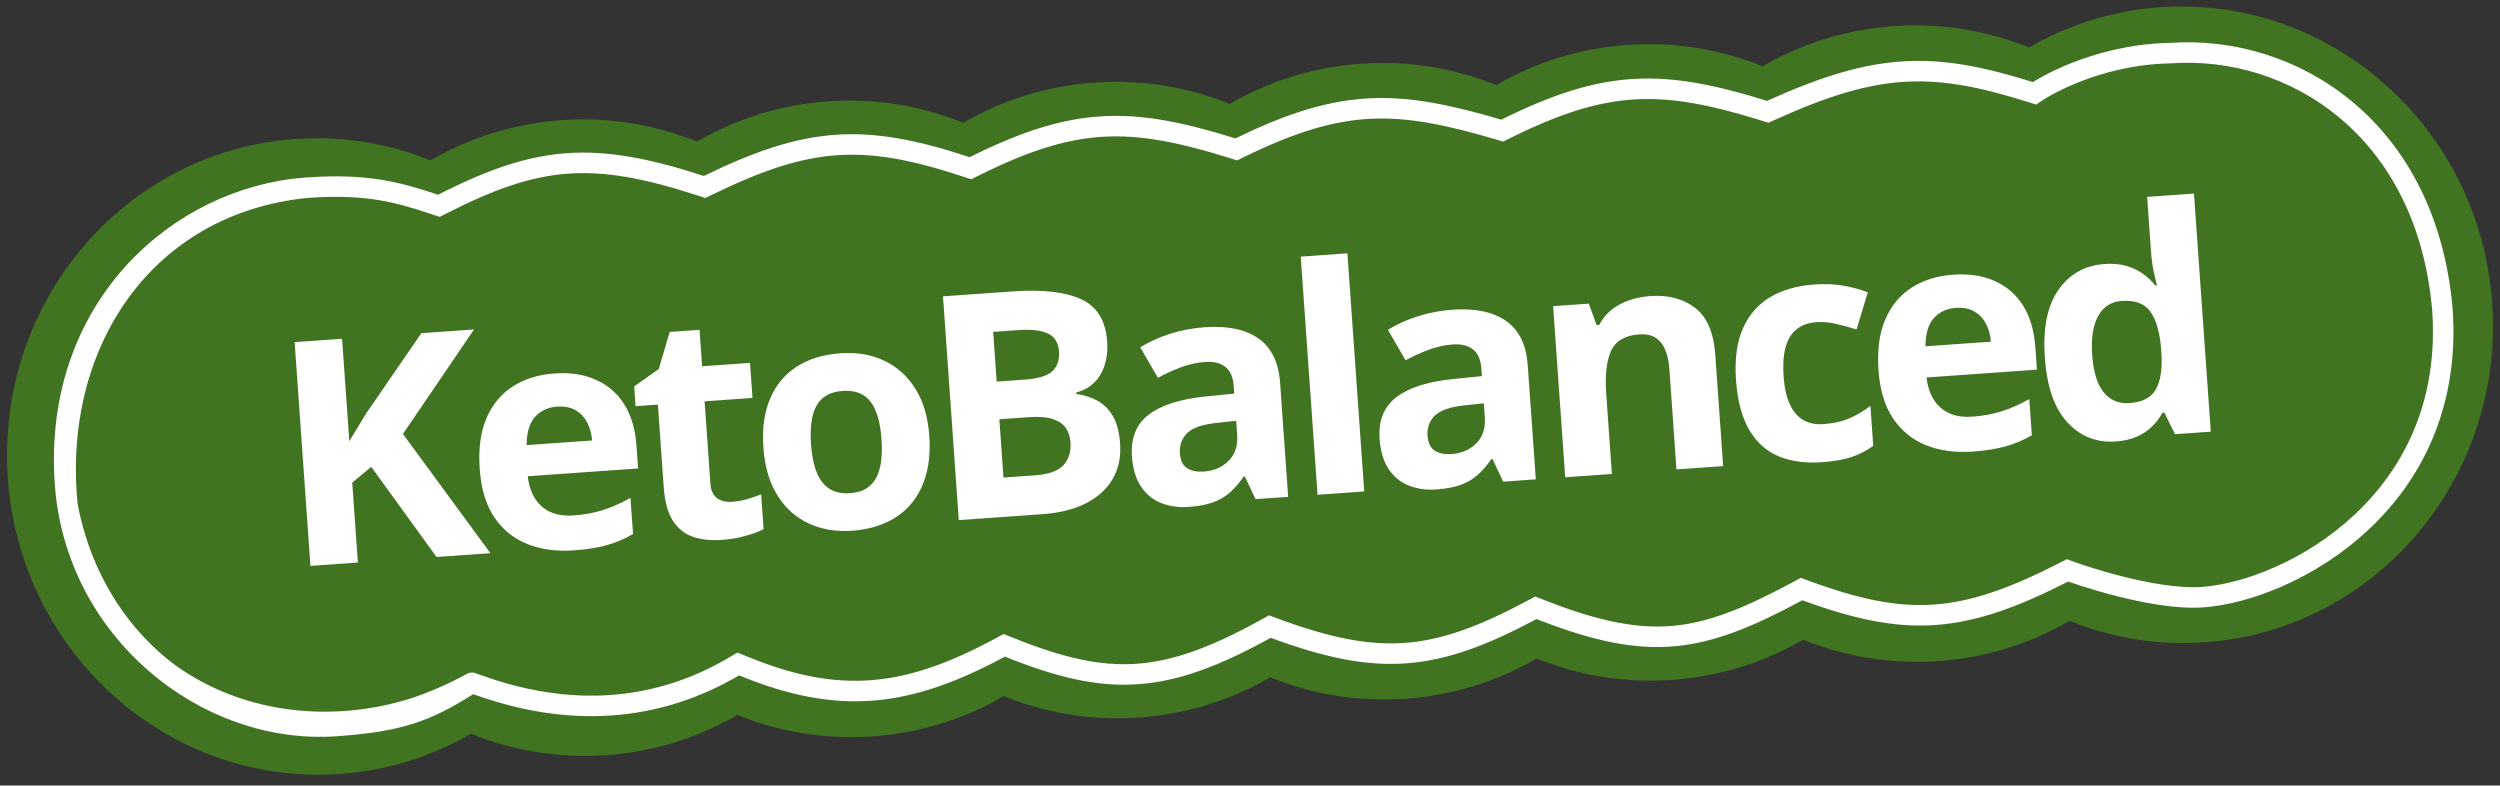
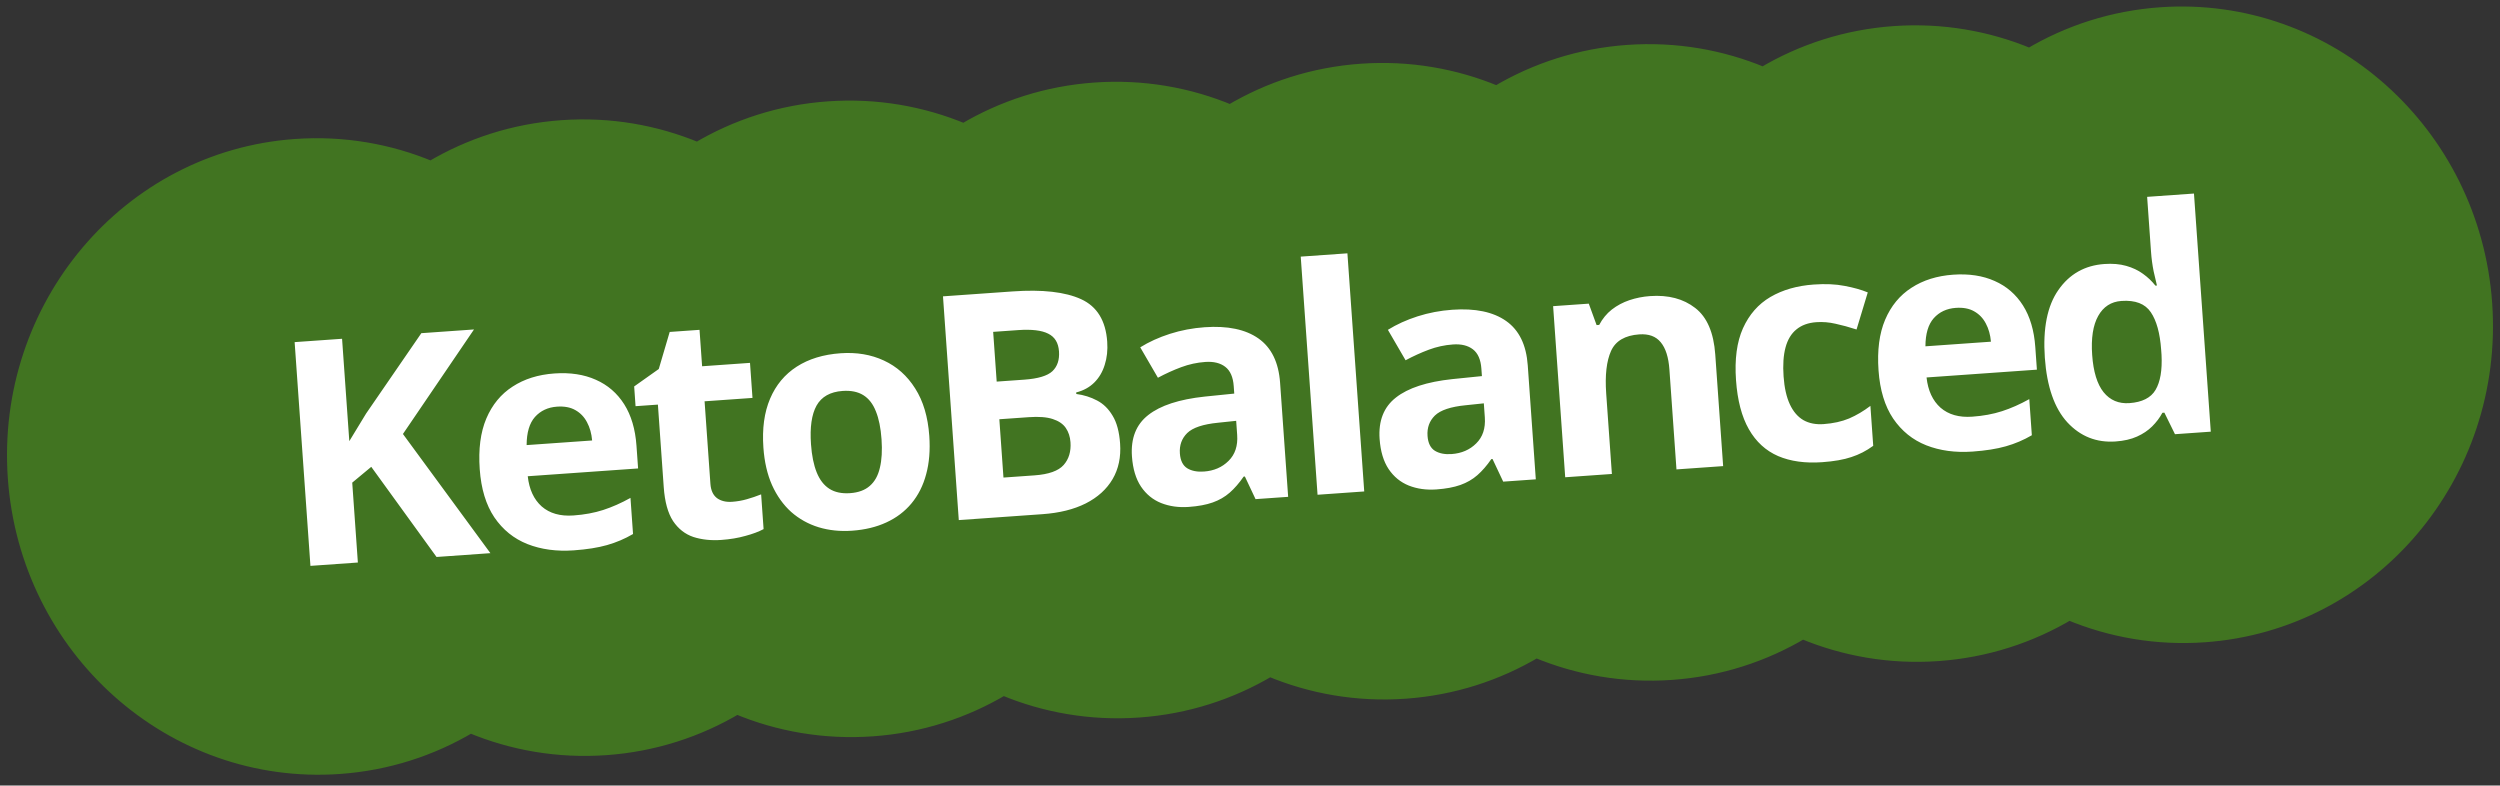
<svg xmlns="http://www.w3.org/2000/svg" width="366" height="115" viewBox="0 0 366 115" fill="none">
  <rect x="0" y="0" width="366" height="115" fill="#333333" stroke="none" />
  <path d="M49.693 112.312C56.694 111.817 63.195 109.687 68.87 106.31C74.962 108.856 81.698 110.052 88.699 109.557C95.7 109.063 102.2 106.932 107.874 103.556C113.967 106.101 120.703 107.297 127.704 106.803C134.704 106.309 141.205 104.178 146.88 100.801C152.973 103.347 159.709 104.543 166.709 104.048C173.71 103.554 180.211 101.423 185.885 98.047C191.978 100.593 198.714 101.788 205.715 101.294C212.715 100.8 219.216 98.669 224.891 95.293C230.983 97.838 237.719 99.034 244.72 98.54C251.721 98.045 258.222 95.915 263.896 92.538C269.989 95.084 276.725 96.279 283.726 95.785C290.726 95.291 297.227 93.16 302.902 89.784C308.994 92.329 315.73 93.525 322.731 93.031C347.242 91.3 365.628 69.511 363.856 44.416C362.084 19.321 340.818 0.332 316.307 2.063C309.306 2.557 302.805 4.688 297.131 8.065C291.038 5.519 284.302 4.323 277.302 4.817C270.301 5.312 263.8 7.442 258.126 10.819C252.033 8.273 245.297 7.078 238.296 7.572C231.296 8.066 224.795 10.197 219.12 13.573C213.027 11.028 206.291 9.832 199.291 10.326C192.29 10.821 185.789 12.951 180.115 16.328C174.022 13.782 167.286 12.586 160.285 13.081C153.285 13.575 146.784 15.706 141.109 19.082C135.017 16.537 128.281 15.341 121.28 15.835C114.279 16.33 107.778 18.46 102.104 21.837C96.011 19.291 89.276 18.095 82.275 18.59C75.274 19.084 68.773 21.215 63.099 24.591C57.006 22.046 50.27 20.85 43.27 21.344C18.759 23.075 0.372 44.864 2.144 69.959C3.917 95.054 25.182 114.043 49.693 112.312Z" fill="#417421" stroke="#417421" stroke-width="2" />
-   <path d="M69.109 99.96L69.802 100.212C83.413 105.17 96.185 104.207 107.443 97.58L108.086 97.202L108.776 97.486C115.922 100.433 121.957 101.544 127.838 101.06C133.733 100.576 139.603 98.479 146.408 94.805L147.028 94.47L147.682 94.734C155.09 97.728 160.769 99.053 166.397 98.68C172.031 98.306 177.784 96.22 185.312 92.064L185.913 91.732L186.557 91.97C194.35 94.85 200.195 96.033 205.822 95.614C211.451 95.194 217.021 93.158 224.247 89.305L224.858 88.979L225.503 89.233C233.701 92.461 239.584 93.619 245.109 93.111C250.653 92.601 256.011 90.4 263.159 86.559L263.753 86.24L264.386 86.472C271.867 89.219 277.574 90.397 283.213 90.005C288.86 89.613 294.592 87.636 302.103 83.797L302.684 83.5L303.298 83.722L303.299 83.723L303.304 83.725L303.327 83.733L303.423 83.767C303.509 83.797 303.637 83.843 303.804 83.9C304.139 84.015 304.628 84.18 305.241 84.376C306.467 84.769 308.182 85.287 310.136 85.787C314.09 86.799 318.845 87.689 322.498 87.42C328.848 86.952 338.16 83.481 345.615 76.556C353.015 69.681 358.561 59.431 357.568 45.317C355.26 18.679 335.553 6.519 317.747 7.776L317.709 7.779L317.671 7.779C312.037 7.891 307.213 9.272 303.792 10.63C302.084 11.309 300.733 11.978 299.817 12.474C299.358 12.722 299.009 12.926 298.778 13.066C298.663 13.135 298.577 13.189 298.522 13.224C298.495 13.241 298.475 13.254 298.464 13.261L298.452 13.269L298.451 13.269L298.45 13.27L297.856 13.664L297.174 13.45C289.98 11.194 284.427 10.136 278.766 10.477C273.1 10.817 267.197 12.566 259.326 16.133L258.806 16.369L258.261 16.2C250.673 13.839 244.912 12.721 239.246 13.054C233.589 13.387 227.891 15.175 220.456 18.859L219.931 19.12L219.368 18.955C211.974 16.788 206.341 15.623 200.676 15.888C195.031 16.151 189.225 17.842 181.534 21.61L180.997 21.873L180.426 21.695C172.822 19.318 167.063 18.191 161.401 18.523C155.751 18.855 150.061 20.65 142.626 24.354L142.073 24.63L141.486 24.436C133.842 21.907 128.072 20.833 122.426 21.228C116.778 21.623 111.113 23.498 103.698 27.108L103.153 27.374L102.576 27.186C94.576 24.577 88.634 23.512 82.992 23.93C77.354 24.348 71.871 26.256 64.804 29.845L64.246 30.129L63.653 29.932C58.251 28.139 53.752 26.855 44.932 27.477M69.109 99.96L68.486 100.354M69.109 99.96C41.5 115 14.743 99.96 9.88 74M44.932 27.477C26.237 28.797 7.695 44.996 9.516 70.773C11.036 92.307 30.125 107.638 49.194 106.291C53.893 105.959 57.181 105.428 60.041 104.52C62.89 103.615 65.387 102.314 68.486 100.354M44.932 27.477C21 29.845 7.5 50.5 9.88 74M68.486 100.354C46 112.5 15.5 104 9.88 74" stroke="white" stroke-width="3" stroke-linecap="round" />
  <path d="M71.795 80.983L63.909 81.54L54.353 68.344L51.567 70.658L52.392 82.353L45.447 82.844L43.134 50.087L50.079 49.597L51.138 64.586C51.556 63.911 51.966 63.236 52.368 62.563C52.771 61.889 53.181 61.214 53.599 60.539L61.685 48.777L69.393 48.233L58.99 63.536L71.795 80.983ZM81.154 54.675C83.469 54.512 85.495 54.819 87.231 55.597C88.966 56.361 90.349 57.554 91.379 59.177C92.409 60.801 93.01 62.83 93.182 65.265L93.417 68.581L77.263 69.721C77.473 71.643 78.155 73.118 79.309 74.148C80.476 75.161 82.023 75.6 83.95 75.464C85.548 75.351 87.001 75.083 88.307 74.661C89.613 74.238 90.945 73.649 92.302 72.892L92.676 78.18C91.479 78.88 90.212 79.42 88.872 79.8C87.548 80.178 85.922 80.436 83.996 80.572C81.486 80.749 79.228 80.443 77.221 79.654C75.229 78.864 73.613 77.56 72.374 75.741C71.149 73.921 70.435 71.57 70.232 68.687C70.025 65.759 70.346 63.29 71.195 61.278C72.057 59.251 73.343 57.689 75.052 56.593C76.76 55.481 78.794 54.842 81.154 54.675ZM81.542 59.534C80.213 59.628 79.137 60.132 78.316 61.045C77.51 61.958 77.104 63.33 77.098 65.162L86.688 64.485C86.601 63.47 86.35 62.58 85.936 61.813C85.537 61.046 84.969 60.456 84.235 60.042C83.515 59.628 82.617 59.458 81.542 59.534ZM107.184 73.463C107.931 73.41 108.65 73.284 109.342 73.085C110.048 72.885 110.745 72.648 111.431 72.375L111.79 77.461C111.081 77.841 110.189 78.174 109.113 78.46C108.054 78.76 106.882 78.956 105.597 79.046C104.103 79.152 102.742 79.008 101.514 78.614C100.299 78.205 99.305 77.427 98.534 76.28C97.776 75.118 97.322 73.461 97.17 71.31L96.317 59.234L93.046 59.465L92.842 56.575L96.444 54.023L98.043 48.597L102.412 48.288L102.788 53.621L109.801 53.125L110.164 58.256L103.151 58.751L104.004 70.828C104.071 71.784 104.39 72.482 104.962 72.922C105.547 73.346 106.288 73.526 107.184 73.463ZM136.048 63.814C136.195 65.905 136.042 67.777 135.589 69.43C135.15 71.083 134.432 72.507 133.436 73.703C132.454 74.883 131.228 75.81 129.76 76.484C128.306 77.158 126.638 77.561 124.756 77.694C122.994 77.818 121.353 77.649 119.834 77.185C118.33 76.721 116.994 75.975 115.826 74.947C114.671 73.902 113.738 72.595 113.027 71.024C112.33 69.452 111.908 67.62 111.761 65.529C111.564 62.751 111.891 60.363 112.741 58.367C113.591 56.37 114.891 54.807 116.643 53.678C118.395 52.548 120.533 51.895 123.057 51.716C125.402 51.551 127.514 51.905 129.392 52.778C131.284 53.65 132.814 55.013 133.981 56.867C135.163 58.72 135.852 61.035 136.048 63.814ZM118.729 65.037C118.845 66.68 119.121 68.049 119.559 69.144C119.997 70.239 120.616 71.043 121.418 71.557C122.22 72.071 123.233 72.284 124.458 72.198C125.668 72.112 126.626 71.76 127.333 71.139C128.055 70.518 128.548 69.635 128.812 68.49C129.092 67.345 129.173 65.951 129.057 64.307C128.94 62.649 128.664 61.288 128.229 60.223C127.807 59.142 127.196 58.352 126.395 57.853C125.594 57.354 124.581 57.148 123.357 57.234C121.549 57.362 120.278 58.075 119.545 59.373C118.825 60.669 118.554 62.557 118.729 65.037ZM138.053 43.385L148.247 42.665C152.609 42.357 155.953 42.736 158.28 43.803C160.607 44.869 161.879 46.941 162.096 50.018C162.184 51.258 162.062 52.392 161.729 53.421C161.411 54.45 160.902 55.311 160.2 56.006C159.499 56.701 158.617 57.184 157.555 57.454L157.571 57.678C158.677 57.825 159.691 58.144 160.611 58.634C161.53 59.11 162.288 59.852 162.885 60.86C163.495 61.853 163.861 63.208 163.982 64.926C164.123 66.912 163.757 68.65 162.887 70.137C162.016 71.625 160.704 72.813 158.95 73.703C157.211 74.576 155.101 75.1 152.622 75.275L140.366 76.141L138.053 43.385ZM145.915 55.867L149.948 55.582C151.964 55.439 153.338 55.027 154.071 54.345C154.802 53.648 155.124 52.679 155.037 51.44C154.948 50.185 154.422 49.321 153.458 48.849C152.507 48.361 151.039 48.187 149.052 48.327L145.4 48.585L145.915 55.867ZM146.304 61.378L146.907 69.915L151.432 69.595C153.524 69.447 154.951 68.941 155.716 68.077C156.481 67.212 156.815 66.1 156.719 64.741C156.662 63.934 156.433 63.237 156.031 62.65C155.629 62.063 154.99 61.628 154.115 61.344C153.254 61.06 152.084 60.97 150.606 61.075L146.304 61.378ZM176.361 47.907C179.722 47.67 182.35 48.22 184.246 49.557C186.142 50.894 187.195 53.057 187.406 56.044L188.585 72.736L183.812 73.073L182.25 69.76L182.071 69.773C181.417 70.72 180.737 71.504 180.03 72.124C179.323 72.744 178.494 73.223 177.542 73.561C176.59 73.898 175.42 74.116 174.031 74.214C172.552 74.318 171.202 74.128 169.982 73.644C168.777 73.159 167.797 72.357 167.043 71.24C166.287 70.107 165.846 68.637 165.718 66.83C165.53 64.171 166.326 62.148 168.104 60.762C169.882 59.361 172.633 58.461 176.358 58.062L180.695 57.621L180.617 56.523C180.524 55.209 180.113 54.27 179.382 53.706C178.652 53.142 177.674 52.903 176.45 52.99C175.24 53.075 174.064 53.331 172.924 53.757C171.783 54.182 170.648 54.698 169.52 55.303L166.931 50.847C168.211 50.051 169.658 49.394 171.273 48.874C172.902 48.354 174.598 48.032 176.361 47.907ZM180.976 61.609L178.339 61.886C176.132 62.102 174.622 62.606 173.807 63.399C173.007 64.191 172.65 65.184 172.734 66.379C172.808 67.425 173.167 68.15 173.811 68.555C174.454 68.945 175.268 69.105 176.254 69.035C177.718 68.932 178.92 68.412 179.859 67.475C180.814 66.537 181.235 65.269 181.122 63.671L180.976 61.609ZM199.723 71.949L192.889 72.432L190.427 37.569L197.261 37.087L199.723 71.949ZM212.618 45.347C215.979 45.109 218.607 45.66 220.503 46.997C222.398 48.334 223.452 50.496 223.663 53.483L224.842 70.175L220.069 70.512L218.507 67.2L218.328 67.213C217.674 68.16 216.994 68.943 216.287 69.564C215.58 70.184 214.751 70.663 213.799 71C212.847 71.338 211.677 71.555 210.287 71.653C208.809 71.758 207.459 71.568 206.239 71.084C205.034 70.598 204.054 69.797 203.3 68.679C202.544 67.547 202.103 66.077 201.975 64.269C201.787 61.611 202.583 59.588 204.361 58.202C206.139 56.8 208.89 55.9 212.614 55.502L216.952 55.061L216.874 53.963C216.781 52.648 216.37 51.709 215.639 51.145C214.909 50.582 213.931 50.343 212.707 50.429C211.497 50.515 210.321 50.77 209.181 51.196C208.04 51.622 206.905 52.138 205.777 52.743L203.188 48.287C204.468 47.491 205.915 46.833 207.53 46.314C209.159 45.794 210.855 45.471 212.618 45.347ZM217.233 59.049L214.596 59.325C212.389 59.541 210.879 60.046 210.064 60.839C209.264 61.631 208.907 62.624 208.991 63.819C209.065 64.865 209.424 65.59 210.068 65.995C210.711 66.385 211.525 66.545 212.511 66.475C213.975 66.372 215.177 65.852 216.116 64.915C217.071 63.977 217.492 62.708 217.379 61.11L217.233 59.049ZM241.571 43.347C244.245 43.158 246.447 43.739 248.179 45.087C249.909 46.421 250.888 48.694 251.115 51.905L252.268 68.239L245.435 68.721L244.401 54.091C244.275 52.298 243.851 50.97 243.129 50.105C242.423 49.239 241.375 48.855 239.986 48.953C237.894 49.101 236.518 49.911 235.856 51.384C235.195 52.857 234.959 54.93 235.147 57.604L235.98 69.389L229.146 69.871L227.377 44.822L232.598 44.454L233.742 47.593L234.123 47.566C234.6 46.662 235.215 45.913 235.969 45.319C236.737 44.724 237.598 44.266 238.551 43.943C239.519 43.62 240.526 43.421 241.571 43.347ZM266.754 67.666C264.274 67.841 262.129 67.542 260.318 66.769C258.506 65.982 257.078 64.671 256.033 62.839C254.987 61.006 254.361 58.611 254.152 55.654C253.935 52.592 254.275 50.061 255.169 48.061C256.078 46.046 257.418 44.517 259.191 43.477C260.979 42.435 263.09 41.828 265.525 41.656C267.258 41.533 268.763 41.6 270.042 41.855C271.335 42.093 272.468 42.411 273.442 42.808L271.799 48.238C270.693 47.881 269.668 47.6 268.722 47.397C267.776 47.178 266.84 47.102 265.914 47.167C264.719 47.252 263.746 47.606 262.994 48.229C262.242 48.838 261.711 49.716 261.402 50.864C261.092 52.011 260.997 53.429 261.117 55.117C261.234 56.775 261.54 58.134 262.035 59.195C262.53 60.256 263.193 61.027 264.022 61.509C264.851 61.976 265.833 62.169 266.968 62.089C268.387 61.989 269.636 61.713 270.715 61.262C271.793 60.795 272.83 60.182 273.827 59.421L274.24 65.268C273.241 65.999 272.176 66.547 271.046 66.912C269.932 67.291 268.501 67.543 266.754 67.666ZM285.939 40.214C288.254 40.051 290.28 40.358 292.016 41.136C293.751 41.899 295.134 43.093 296.164 44.716C297.194 46.34 297.795 48.369 297.967 50.803L298.202 54.119L282.047 55.26C282.258 57.182 282.94 58.657 284.094 59.686C285.261 60.7 286.808 61.139 288.735 61.002C290.333 60.889 291.786 60.622 293.092 60.199C294.398 59.777 295.73 59.188 297.088 58.431L297.461 63.719C296.264 64.419 294.997 64.959 293.657 65.338C292.333 65.717 290.708 65.974 288.781 66.111C286.271 66.288 284.013 65.982 282.006 65.193C280.014 64.403 278.398 63.098 277.159 61.279C275.934 59.459 275.22 57.108 275.017 54.225C274.81 51.298 275.131 48.828 275.98 46.817C276.842 44.789 278.128 43.228 279.837 42.131C281.545 41.02 283.579 40.381 285.939 40.214ZM286.327 45.073C284.997 45.167 283.922 45.67 283.101 46.584C282.295 47.497 281.889 48.869 281.883 50.701L291.473 50.023C291.386 49.009 291.135 48.118 290.721 47.352C290.322 46.585 289.754 45.994 289.02 45.581C288.3 45.166 287.402 44.997 286.327 45.073ZM309.732 64.631C306.939 64.828 304.584 63.899 302.668 61.842C300.765 59.77 299.664 56.613 299.364 52.371C299.062 48.084 299.721 44.78 301.344 42.459C302.965 40.123 305.21 38.853 308.078 38.651C309.273 38.566 310.337 38.656 311.272 38.921C312.206 39.185 313.021 39.57 313.718 40.076C314.429 40.582 315.04 41.161 315.552 41.816L315.776 41.8C315.652 41.328 315.491 40.634 315.291 39.718C315.105 38.785 314.977 37.826 314.908 36.84L314.341 28.819L321.197 28.335L323.659 63.197L318.416 63.567L316.865 60.412L316.574 60.433C316.189 61.15 315.688 61.816 315.071 62.43C314.468 63.028 313.73 63.523 312.857 63.915C311.984 64.307 310.942 64.546 309.732 64.631ZM311.745 59.017C313.612 58.885 314.888 58.24 315.571 57.081C316.269 55.906 316.561 54.196 316.448 51.953L316.395 51.213C316.223 48.779 315.719 46.945 314.881 45.714C314.043 44.467 312.608 43.915 310.576 44.059C309.068 44.165 307.933 44.898 307.174 46.258C306.414 47.617 306.121 49.522 306.294 51.972C306.467 54.421 307.023 56.236 307.962 57.416C308.916 58.594 310.177 59.128 311.745 59.017Z" fill="white" />
</svg>